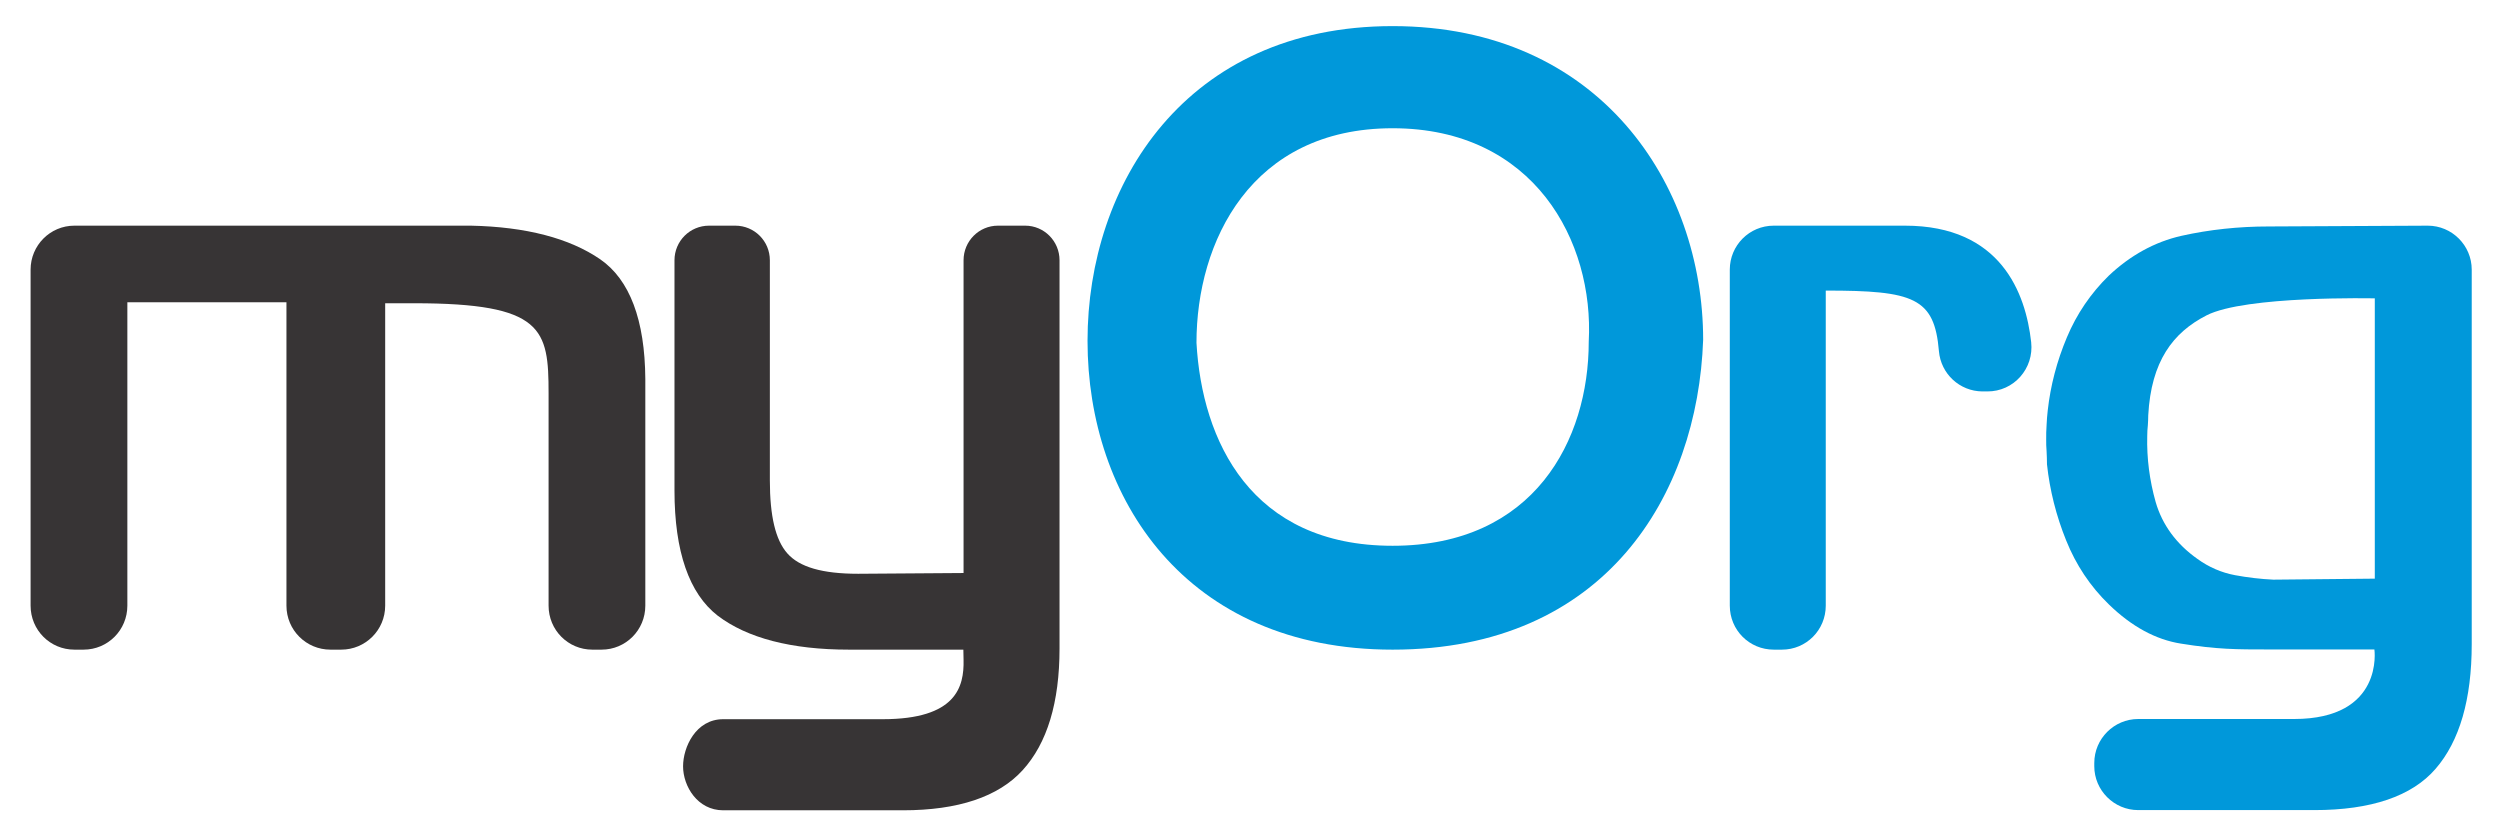
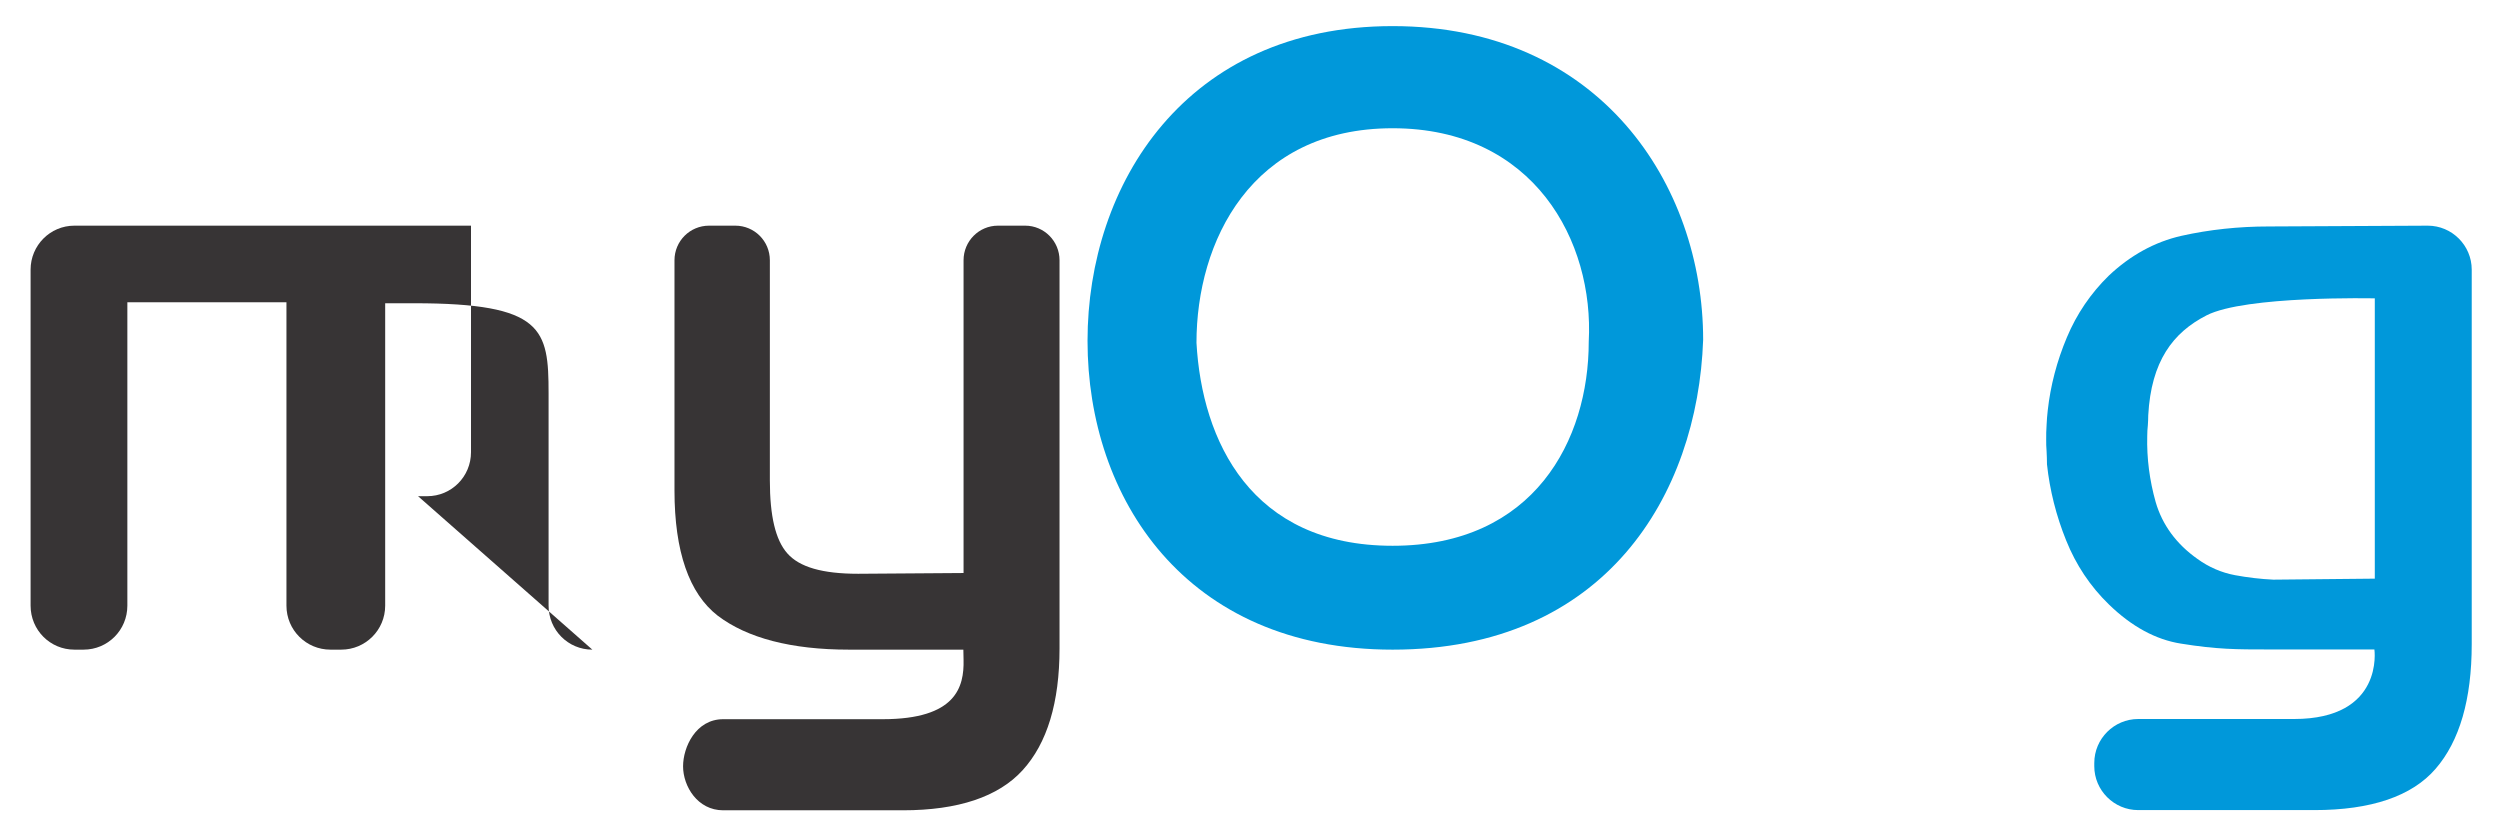
<svg xmlns="http://www.w3.org/2000/svg" xml:space="preserve" width="600mm" height="200mm" version="1.1" style="shape-rendering:geometricPrecision; text-rendering:geometricPrecision; image-rendering:optimizeQuality; fill-rule:evenodd; clip-rule:evenodd" viewBox="0 0 60000 20000">
  <defs>
    <style type="text/css">
   
    .fil1 {fill:#373435;fill-rule:nonzero}
    .fil0 {fill:#0098DA;fill-rule:nonzero}
   
  </style>
  </defs>
  <g id="Camada_x0020_1">
    <path class="fil0" d="M52955.49 7569.63c-806.77,412.49 -1327.77,1102.24 -1397.71,2397.42 0,88.17 -4.79,163.96 -9.58,238.83 -9.57,89.22 -14.49,173.66 -14.49,262.89 -13.43,529.51 56.65,1064.87 202.52,1580.95 159.17,547.73 496.93,1008.23 1003.44,1365.14 272.47,196.67 572.73,328.05 900.78,389.48 300.26,55.59 610.09,93.09 920.06,107.45l2434.66 -24.07 0 -6726.73c0,0 -3106.19,-70.08 -4039.68,408.64zm-2692.77 10817.33l0 -74.73c0,-582.3 473.8,-1056.23 1055.17,-1056.23l3739.42 0c2167.24,0 1928.29,-1669.25 1928.29,-1669.25l-2538.38 0c-769.4,0 -1238.41,0 -2110.47,-141.08 -590.94,-94.02 -1173.25,-402.92 -1726.83,-942.94 -445.07,-431.77 -787.61,-947.85 -1022.58,-1534.01 -238.96,-590.94 -393.34,-1205.83 -459.57,-1824.56 0,-108.51 -4.78,-215.96 -9.57,-314.76 -9.58,-98.8 -9.58,-191.88 -9.58,-277.25 0,-117.02 0,-234.04 9.58,-351.06 4.79,-117.02 14.36,-234.04 27.79,-352.12 66.22,-595.73 220.61,-1186.68 460.5,-1754.62 234.04,-558.23 571.79,-1055.17 1003.43,-1477.36 516.08,-487.23 1102.24,-811.56 1745.05,-957.3 670.6,-149.73 1374.71,-224.6 2092.25,-224.6l3819.07 -19.14c581.37,0 1055.3,473.92 1055.3,1055.29l0 8988.92c0,1322.85 -290.69,2326.28 -868.2,2992.1 -567.01,657.16 -1547.45,990 -2907.66,990l-4227.84 0c-581.37,0 -1055.17,-473.92 -1055.17,-1055.3z" />
-     <path class="fil1" d="M14216.47 15591.54c-581.37,0 -1050.51,-469.14 -1050.51,-1056.23l0 -5094.05c0,-1543.58 -121.81,-2163.25 -3228.13,-2163.25l-693.6 0 0 7257.3c0,587.09 -473.93,1056.23 -1055.17,1056.23l-259.03 0c-581.37,0 -1055.3,-469.14 -1055.3,-1056.23l0 -7280.31 -3818.14 0 0 7280.31c0,587.09 -469.14,1056.23 -1051.45,1056.23l-219.67 0c-582.3,0 -1051.31,-469.14 -1051.31,-1056.23l0 -8064.07c0,-581.37 469.01,-1055.29 1051.31,-1055.29l9518.43 0c1318.19,27.79 2363.78,300.26 3100.6,806.76 707.96,488.29 1073.51,1454.36 1083.09,2876.14l0 5436.46c0,587.09 -469.14,1056.23 -1050.51,1056.23l-220.61 0z" />
-     <path class="fil0" d="M41515.03 14535.31l0 -8064.07c0,-581.37 469.13,-1055.29 1055.29,-1055.29l3147.55 0c2303.28,0 2899.01,1618.45 3030.39,2796.48 70.08,633.1 -417.28,1186.68 -1055.17,1181.89l-117.02 0c-544.93,-4.78 -994.92,-422.19 -1041.86,-966.07 -107.45,-1285.48 -605.31,-1454.36 -2715.91,-1454.36l0 7561.42c0,587.09 -469,1056.23 -1051.44,1056.23l-196.54 0c-586.16,0 -1055.29,-469.14 -1055.29,-1056.23z" />
+     <path class="fil1" d="M14216.47 15591.54c-581.37,0 -1050.51,-469.14 -1050.51,-1056.23l0 -5094.05c0,-1543.58 -121.81,-2163.25 -3228.13,-2163.25l-693.6 0 0 7257.3c0,587.09 -473.93,1056.23 -1055.17,1056.23l-259.03 0c-581.37,0 -1055.3,-469.14 -1055.3,-1056.23l0 -7280.31 -3818.14 0 0 7280.31c0,587.09 -469.14,1056.23 -1051.45,1056.23l-219.67 0c-582.3,0 -1051.31,-469.14 -1051.31,-1056.23l0 -8064.07c0,-581.37 469.01,-1055.29 1051.31,-1055.29l9518.43 0l0 5436.46c0,587.09 -469.14,1056.23 -1050.51,1056.23l-220.61 0z" />
    <path class="fil1" d="M16393.78 18391.75c0,-459.43 305.05,-1130.96 962.21,-1130.96l3827.59 0c1768.05,0 1956.07,-778.04 1941.71,-1420.85l-4.78 -248.4 -2748.49 0c-1379.49,0 -2439.58,-277.25 -3148.47,-816.34 -684.03,-530.57 -1036.02,-1538.8 -1036.02,-3002.73l0 -5525.69c0,-460.5 370.21,-830.83 830.7,-830.83l628.32 0c459.56,0 829.9,370.33 829.9,830.83l0 5281.94c0,858.63 136.17,1430.43 417.28,1749.84 291.62,332.97 844.26,492.14 1702.76,492.14l2528.8 -18.22 0 -7505.7c0,-460.5 371.27,-830.83 826.05,-830.83l652.25 0c454.78,0 825.12,370.33 825.12,830.83l0 9315.91c0,1295.18 -295.48,2275.62 -886.42,2923.08 -581.37,638.01 -1548.38,961.28 -2871.36,961.28l-4314.94 0c-615.01,0 -962.21,-576.58 -962.21,-1055.3z" />
    <path class="fil0" d="M28715.45 8226.47c131.04,2354.7 1307.73,4872.21 4707.45,4872.21 3399.06,0 4706.79,-2538.27 4706.79,-4898.16 131.03,-2400.1 -1307.73,-5122.59 -4706.79,-5122.59 -3399.72,0 -4707.45,2722.49 -4707.45,5148.54zm12160.09 -72c-131.04,3733.78 -2353.4,7437.07 -7452.64,7437.07 -4968.86,0 -7322.26,-3636.48 -7322.26,-7411.12 0,-3753.89 2353.4,-7553.84 7322.26,-7553.84 4968.21,0 7452.64,3799.95 7452.64,7527.89z" />
  </g>
</svg>